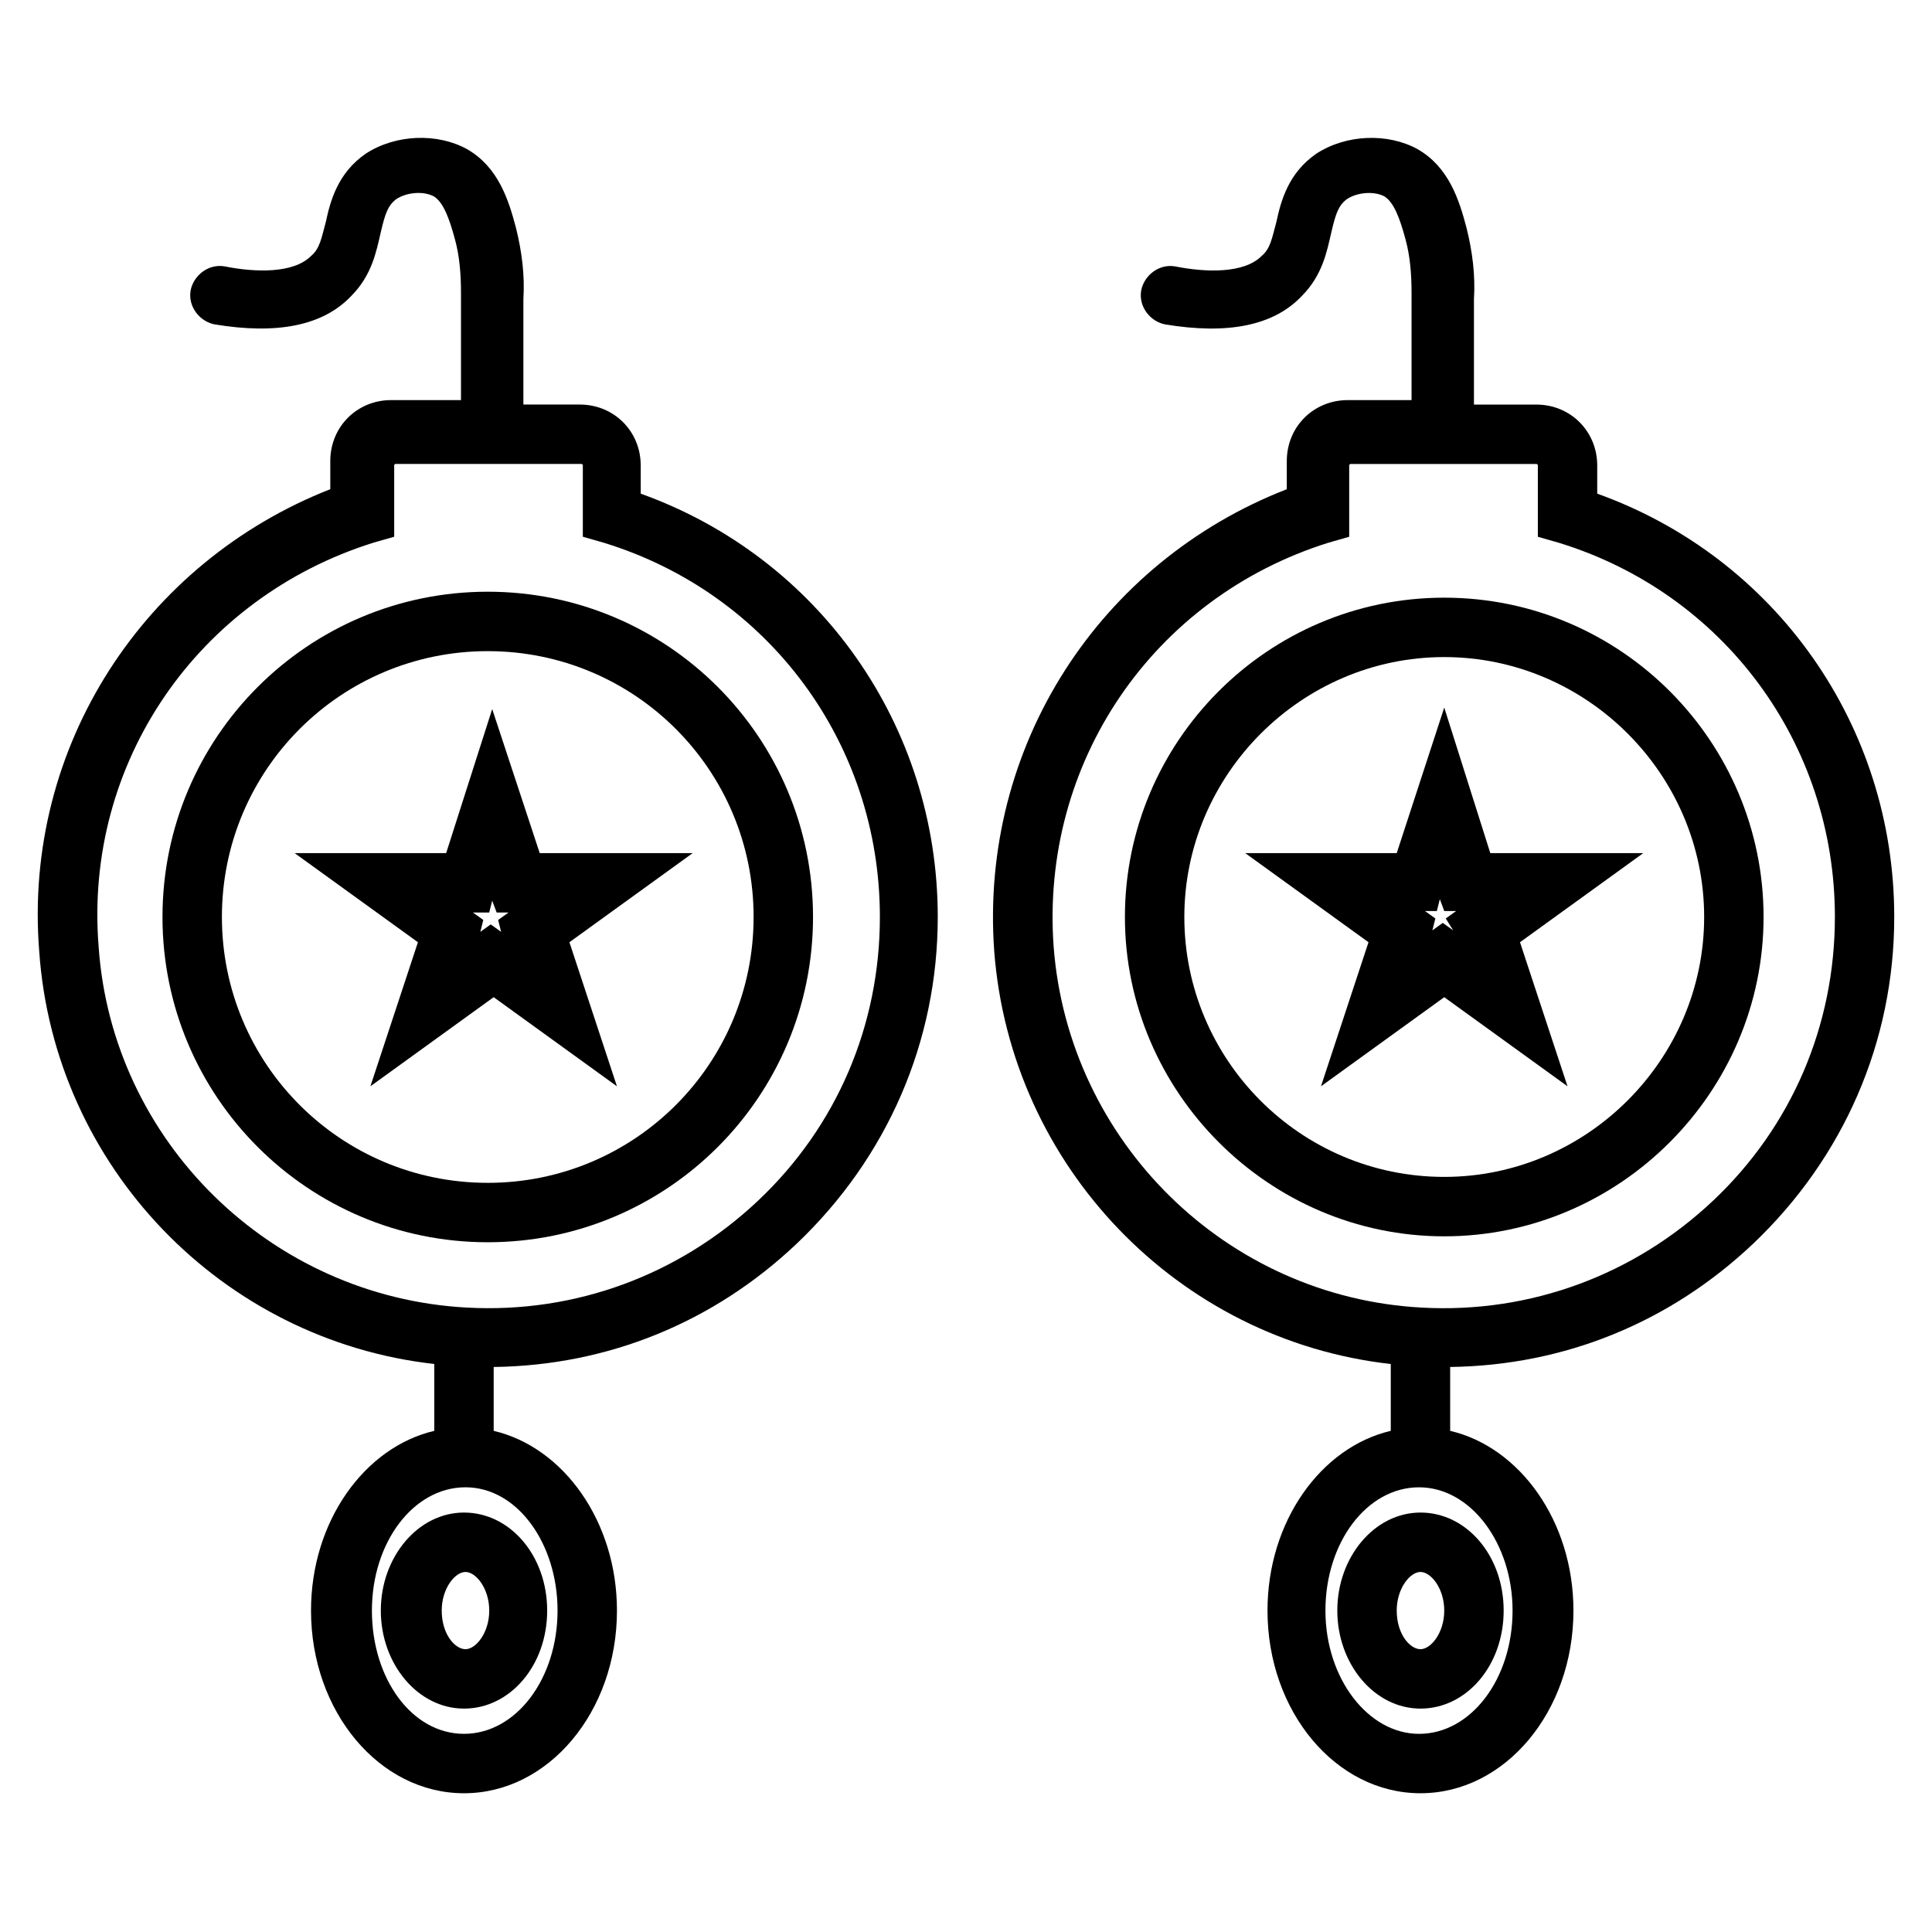
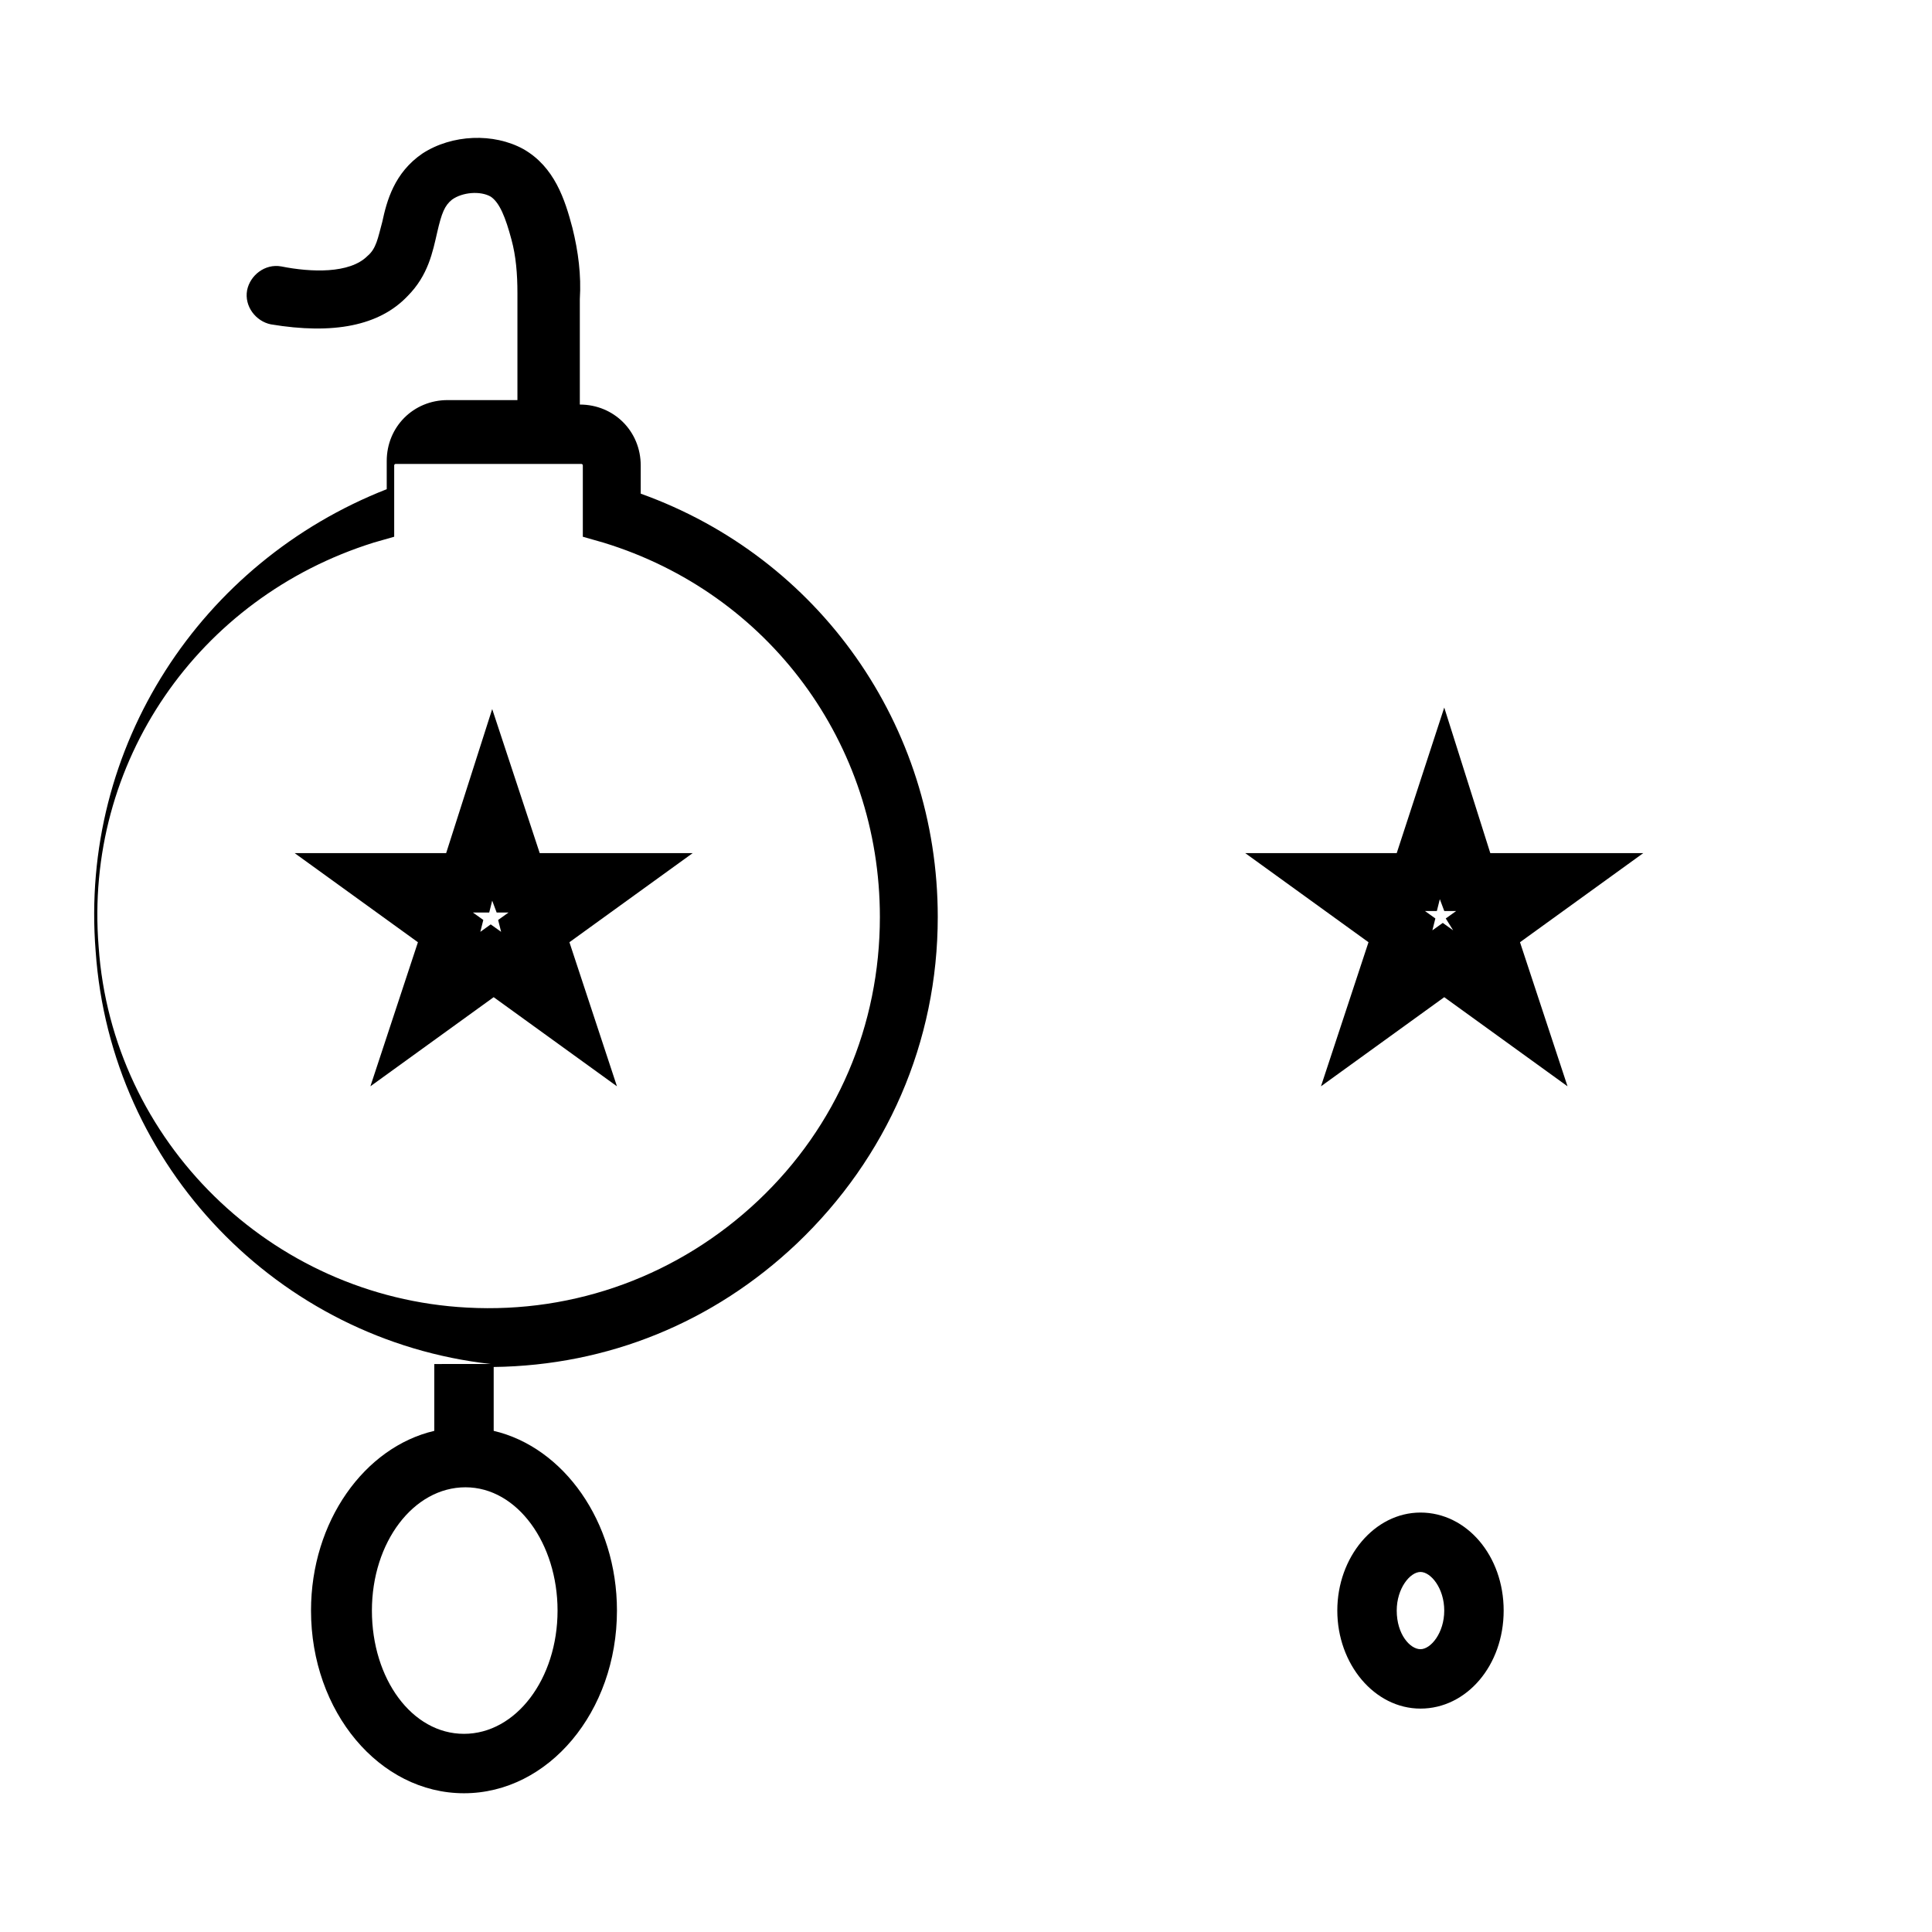
<svg xmlns="http://www.w3.org/2000/svg" fill="#000000" width="800px" height="800px" version="1.1" viewBox="144 144 512 512">
  <g>
-     <path d="m273.26 473.21c47.625 0 86.199-38.574 86.199-86.199s-38.574-86.199-86.199-86.199c-47.625 0.004-86.199 38.574-86.199 86.199 0 47.629 38.574 86.199 86.199 86.199zm0-156.65c38.965 0 70.453 31.488 70.453 70.453 0 38.965-31.488 70.453-70.453 70.453-38.965 0-70.453-31.488-70.453-70.453 0-38.965 31.488-70.453 70.453-70.453z" />
-     <path d="m259.09 505.48v17.711c-18.5 4.328-32.668 24.008-32.668 47.625 0 26.766 18.105 48.414 40.539 48.414 22.434 0 40.539-21.648 40.539-48.414 0-23.617-14.168-43.297-32.668-47.625v-16.926c30.309-0.395 58.254-11.809 80.293-32.668 24.008-22.828 37.391-53.531 37.391-86.594 0-50.773-31.488-95.25-78.719-112.18v-7.477c0-9.055-7.086-16.137-16.137-16.137h-14.957v-27.945c0.395-6.297-0.395-12.594-1.969-18.895-1.969-7.477-4.723-16.137-12.988-20.859-7.871-4.328-18.895-3.938-26.766 1.18-7.477 5.117-9.445 12.594-10.629 18.105-1.18 4.328-1.574 7.086-3.938 9.055-4.723 4.723-14.957 4.328-22.828 2.754-4.328-0.789-8.266 2.363-9.055 6.297-0.789 4.328 2.363 8.266 6.297 9.055 16.531 2.754 28.734 0.395 36.211-7.477 5.512-5.512 6.691-11.809 7.871-16.926 1.18-5.117 1.969-7.086 3.938-8.66 2.754-1.969 7.477-2.363 10.234-0.789 2.363 1.574 3.938 5.512 5.512 11.414 1.18 4.328 1.574 9.055 1.574 14.168v28.34h-18.5c-9.055 0-16.137 7.086-16.137 16.137v7.477c-49.195 19.289-81.469 68.098-77.141 122.41 3.938 57.07 48.414 103.12 104.7 109.42zm32.668 65.336c0 18.105-11.02 32.668-24.797 32.668-13.777 0.004-24.402-14.562-24.402-32.668 0-18.105 11.02-32.668 24.797-32.668 13.777 0 24.402 14.957 24.402 32.668zm-48.805-283 5.512-1.574v-18.895s0-0.395 0.395-0.395h49.199s0.395 0 0.395 0.395v18.895l5.512 1.574c43.691 13.383 73.211 53.137 73.211 99.188 0 28.734-11.414 55.496-32.273 75.18-20.859 19.68-48.414 29.914-77.145 28.34-51.965-2.754-94.078-44.082-97.621-95.645-3.938-48.809 26.371-92.496 72.816-107.06z" />
-     <path d="m526.74 302.39c-46.84 0-84.625 38.18-84.625 84.625 0 46.445 38.18 84.625 84.625 84.625 46.445 0 84.625-38.18 84.625-84.625 0-46.445-37.785-84.625-84.625-84.625zm0 153.5c-38.18 0-68.879-31.094-68.879-68.879 0-37.785 31.094-68.879 68.879-68.879 37.785 0 68.879 31.094 68.879 68.879 0 37.785-31.094 68.879-68.879 68.879z" />
-     <path d="m567.28 274.83v-7.477c0-9.055-7.086-16.137-16.137-16.137h-16.531v-27.945c0.395-6.297-0.395-12.594-1.969-18.895-1.969-7.477-4.723-16.137-12.988-20.859-7.871-4.328-18.895-3.938-26.766 1.18-7.477 5.117-9.445 12.594-10.629 18.105-1.18 4.328-1.574 7.086-3.938 9.055-4.723 4.723-14.957 4.328-22.828 2.754-4.328-0.789-8.266 2.363-9.055 6.297-0.789 4.328 2.363 8.266 6.297 9.055 16.531 2.754 28.734 0.395 36.211-7.477 5.512-5.512 6.691-11.809 7.871-16.926 1.18-5.117 1.969-7.086 3.938-8.66 2.754-1.969 7.477-2.363 10.234-0.789 2.363 1.574 3.938 5.512 5.512 11.414 1.18 4.328 1.574 9.055 1.574 14.168v28.34h-16.926c-9.055 0-16.137 7.086-16.137 16.137v7.477c-49.59 19.289-81.473 68.098-77.535 122.41 4.328 57.07 48.809 103.12 105.09 109.42v17.711c-18.5 4.328-32.668 24.008-32.668 47.625 0 26.766 18.105 48.414 40.539 48.414s40.539-21.648 40.539-48.414c0-23.617-14.168-43.297-32.668-47.625v-16.926c30.309-0.395 58.254-11.809 80.293-32.668 24.008-22.828 37.391-53.531 37.391-86.594 0.004-50.773-31.484-95.25-78.719-112.18zm-22.434 295.99c0 18.105-11.02 32.668-24.797 32.668-13.383 0-24.797-14.562-24.797-32.668 0-18.105 11.02-32.668 24.797-32.668s24.797 14.957 24.797 32.668zm53.137-108.63c-20.859 19.68-48.414 29.914-77.145 28.34-51.957-2.754-93.676-44.082-97.613-95.645-3.543-48.809 26.371-92.496 72.816-107.06l5.512-1.574v-18.895s0-0.395 0.395-0.395h49.199s0.395 0 0.395 0.395v18.895l5.512 1.574c43.691 13.383 73.211 53.137 73.211 99.188-0.008 28.734-11.422 55.5-32.281 75.18z" />
+     <path d="m259.09 505.48v17.711c-18.5 4.328-32.668 24.008-32.668 47.625 0 26.766 18.105 48.414 40.539 48.414 22.434 0 40.539-21.648 40.539-48.414 0-23.617-14.168-43.297-32.668-47.625v-16.926c30.309-0.395 58.254-11.809 80.293-32.668 24.008-22.828 37.391-53.531 37.391-86.594 0-50.773-31.488-95.25-78.719-112.18v-7.477c0-9.055-7.086-16.137-16.137-16.137v-27.945c0.395-6.297-0.395-12.594-1.969-18.895-1.969-7.477-4.723-16.137-12.988-20.859-7.871-4.328-18.895-3.938-26.766 1.18-7.477 5.117-9.445 12.594-10.629 18.105-1.18 4.328-1.574 7.086-3.938 9.055-4.723 4.723-14.957 4.328-22.828 2.754-4.328-0.789-8.266 2.363-9.055 6.297-0.789 4.328 2.363 8.266 6.297 9.055 16.531 2.754 28.734 0.395 36.211-7.477 5.512-5.512 6.691-11.809 7.871-16.926 1.18-5.117 1.969-7.086 3.938-8.66 2.754-1.969 7.477-2.363 10.234-0.789 2.363 1.574 3.938 5.512 5.512 11.414 1.18 4.328 1.574 9.055 1.574 14.168v28.34h-18.5c-9.055 0-16.137 7.086-16.137 16.137v7.477c-49.195 19.289-81.469 68.098-77.141 122.41 3.938 57.07 48.414 103.12 104.7 109.42zm32.668 65.336c0 18.105-11.02 32.668-24.797 32.668-13.777 0.004-24.402-14.562-24.402-32.668 0-18.105 11.02-32.668 24.797-32.668 13.777 0 24.402 14.957 24.402 32.668zm-48.805-283 5.512-1.574v-18.895s0-0.395 0.395-0.395h49.199s0.395 0 0.395 0.395v18.895l5.512 1.574c43.691 13.383 73.211 53.137 73.211 99.188 0 28.734-11.414 55.496-32.273 75.18-20.859 19.68-48.414 29.914-77.145 28.34-51.965-2.754-94.078-44.082-97.621-95.645-3.938-48.809 26.371-92.496 72.816-107.06z" />
    <path d="m498.4 570.82c0 14.168 9.84 25.977 22.043 25.977s22.043-11.414 22.043-25.977-9.84-25.977-22.043-25.977-22.043 11.809-22.043 25.977zm28.34 0c0 5.902-3.543 10.234-6.297 10.234s-6.297-3.938-6.297-10.234c0-5.902 3.543-10.234 6.297-10.234s6.297 4.332 6.297 10.234z" />
-     <path d="m244.92 570.82c0 14.168 9.84 25.977 22.043 25.977 12.203 0 22.043-11.414 22.043-25.977s-9.84-25.977-22.043-25.977c-12.203 0-22.043 11.809-22.043 25.977zm28.734 0c0 5.902-3.543 10.234-6.297 10.234-2.754 0-6.297-3.938-6.297-10.234 0-5.902 3.543-10.234 6.297-10.234 2.754 0 6.297 4.332 6.297 10.234z" />
    <path d="m526.74 331.51-12.594 38.574h-40.148l32.668 23.617-12.594 38.18 32.668-23.617 32.668 23.617-12.594-38.18 32.668-23.617h-40.539zm2.363 59.039-2.754-1.969-2.754 1.969 0.789-3.148-2.754-1.969h3.148l0.789-3.148 1.18 3.148h3.148l-2.754 1.969z" />
    <path d="m242.16 431.88 32.668-23.617 32.668 23.617-12.594-38.18 32.668-23.617-40.539 0.004-12.594-38.18-12.203 38.18h-40.148l32.668 23.617zm31.488-46.051 0.789-3.148 1.18 3.148h3.148l-2.754 1.969 0.789 3.148-2.754-1.969-2.754 1.969 0.789-3.148-2.754-1.969z" />
  </g>
</svg>